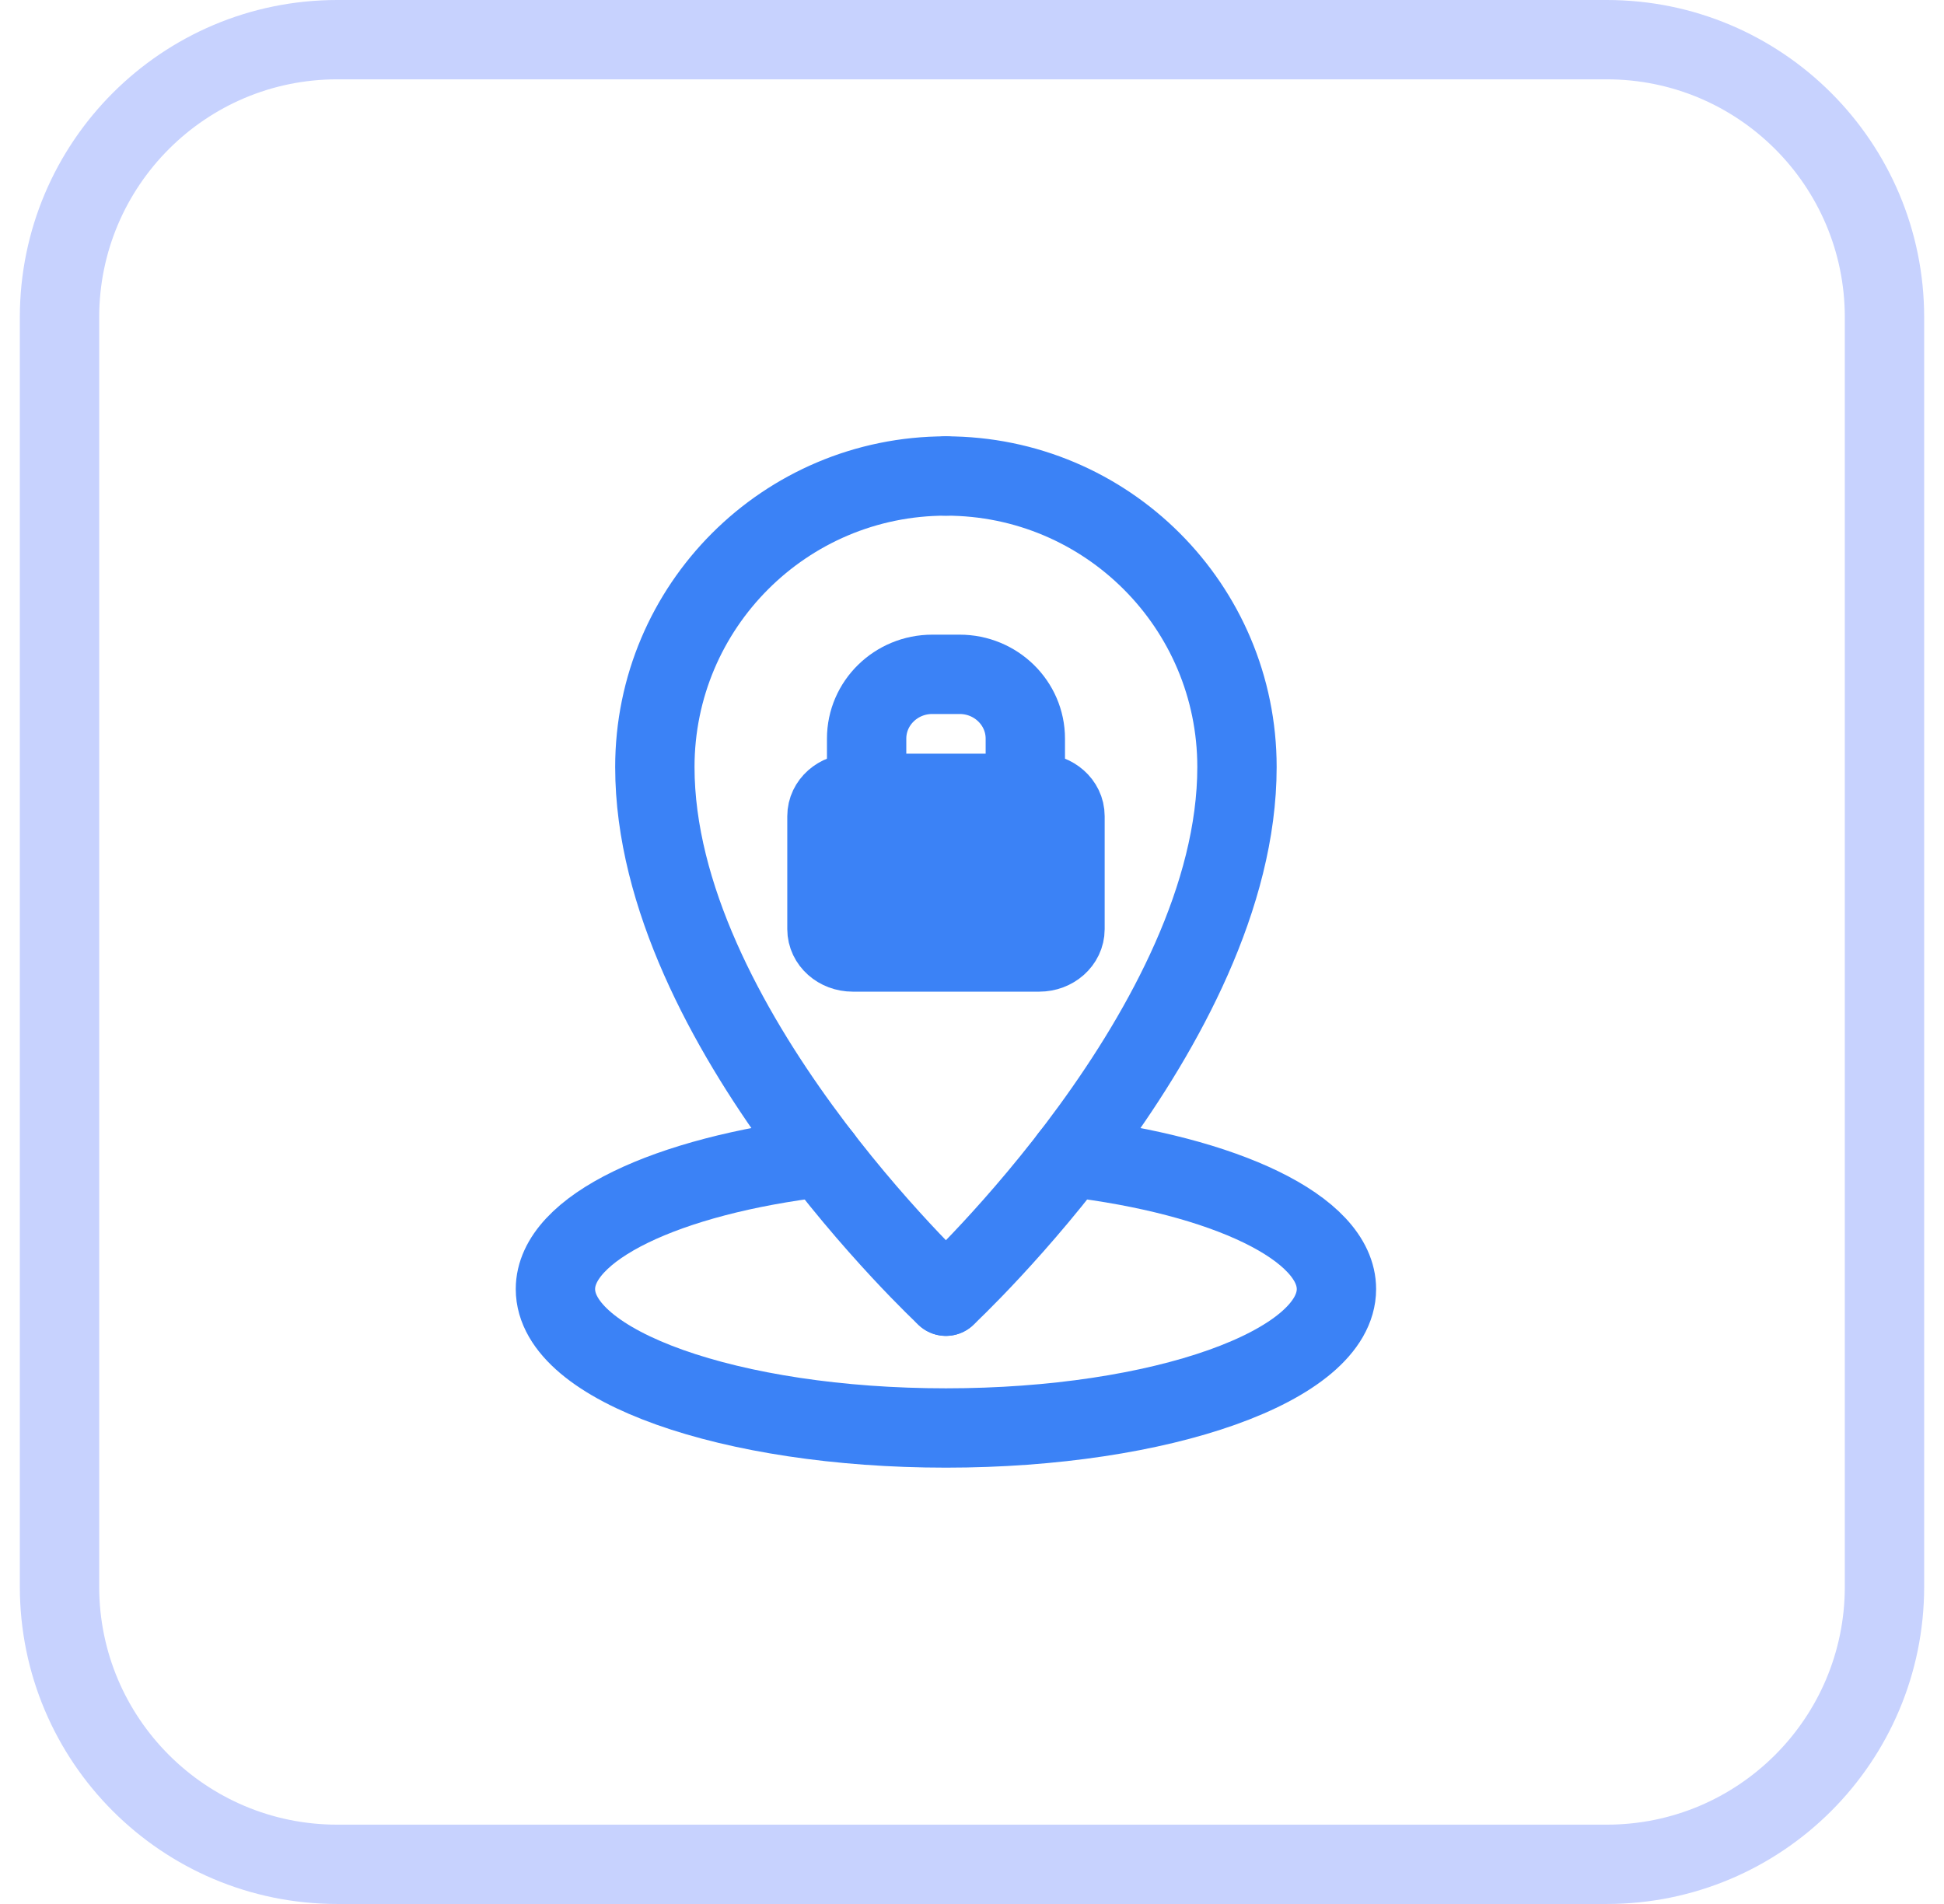
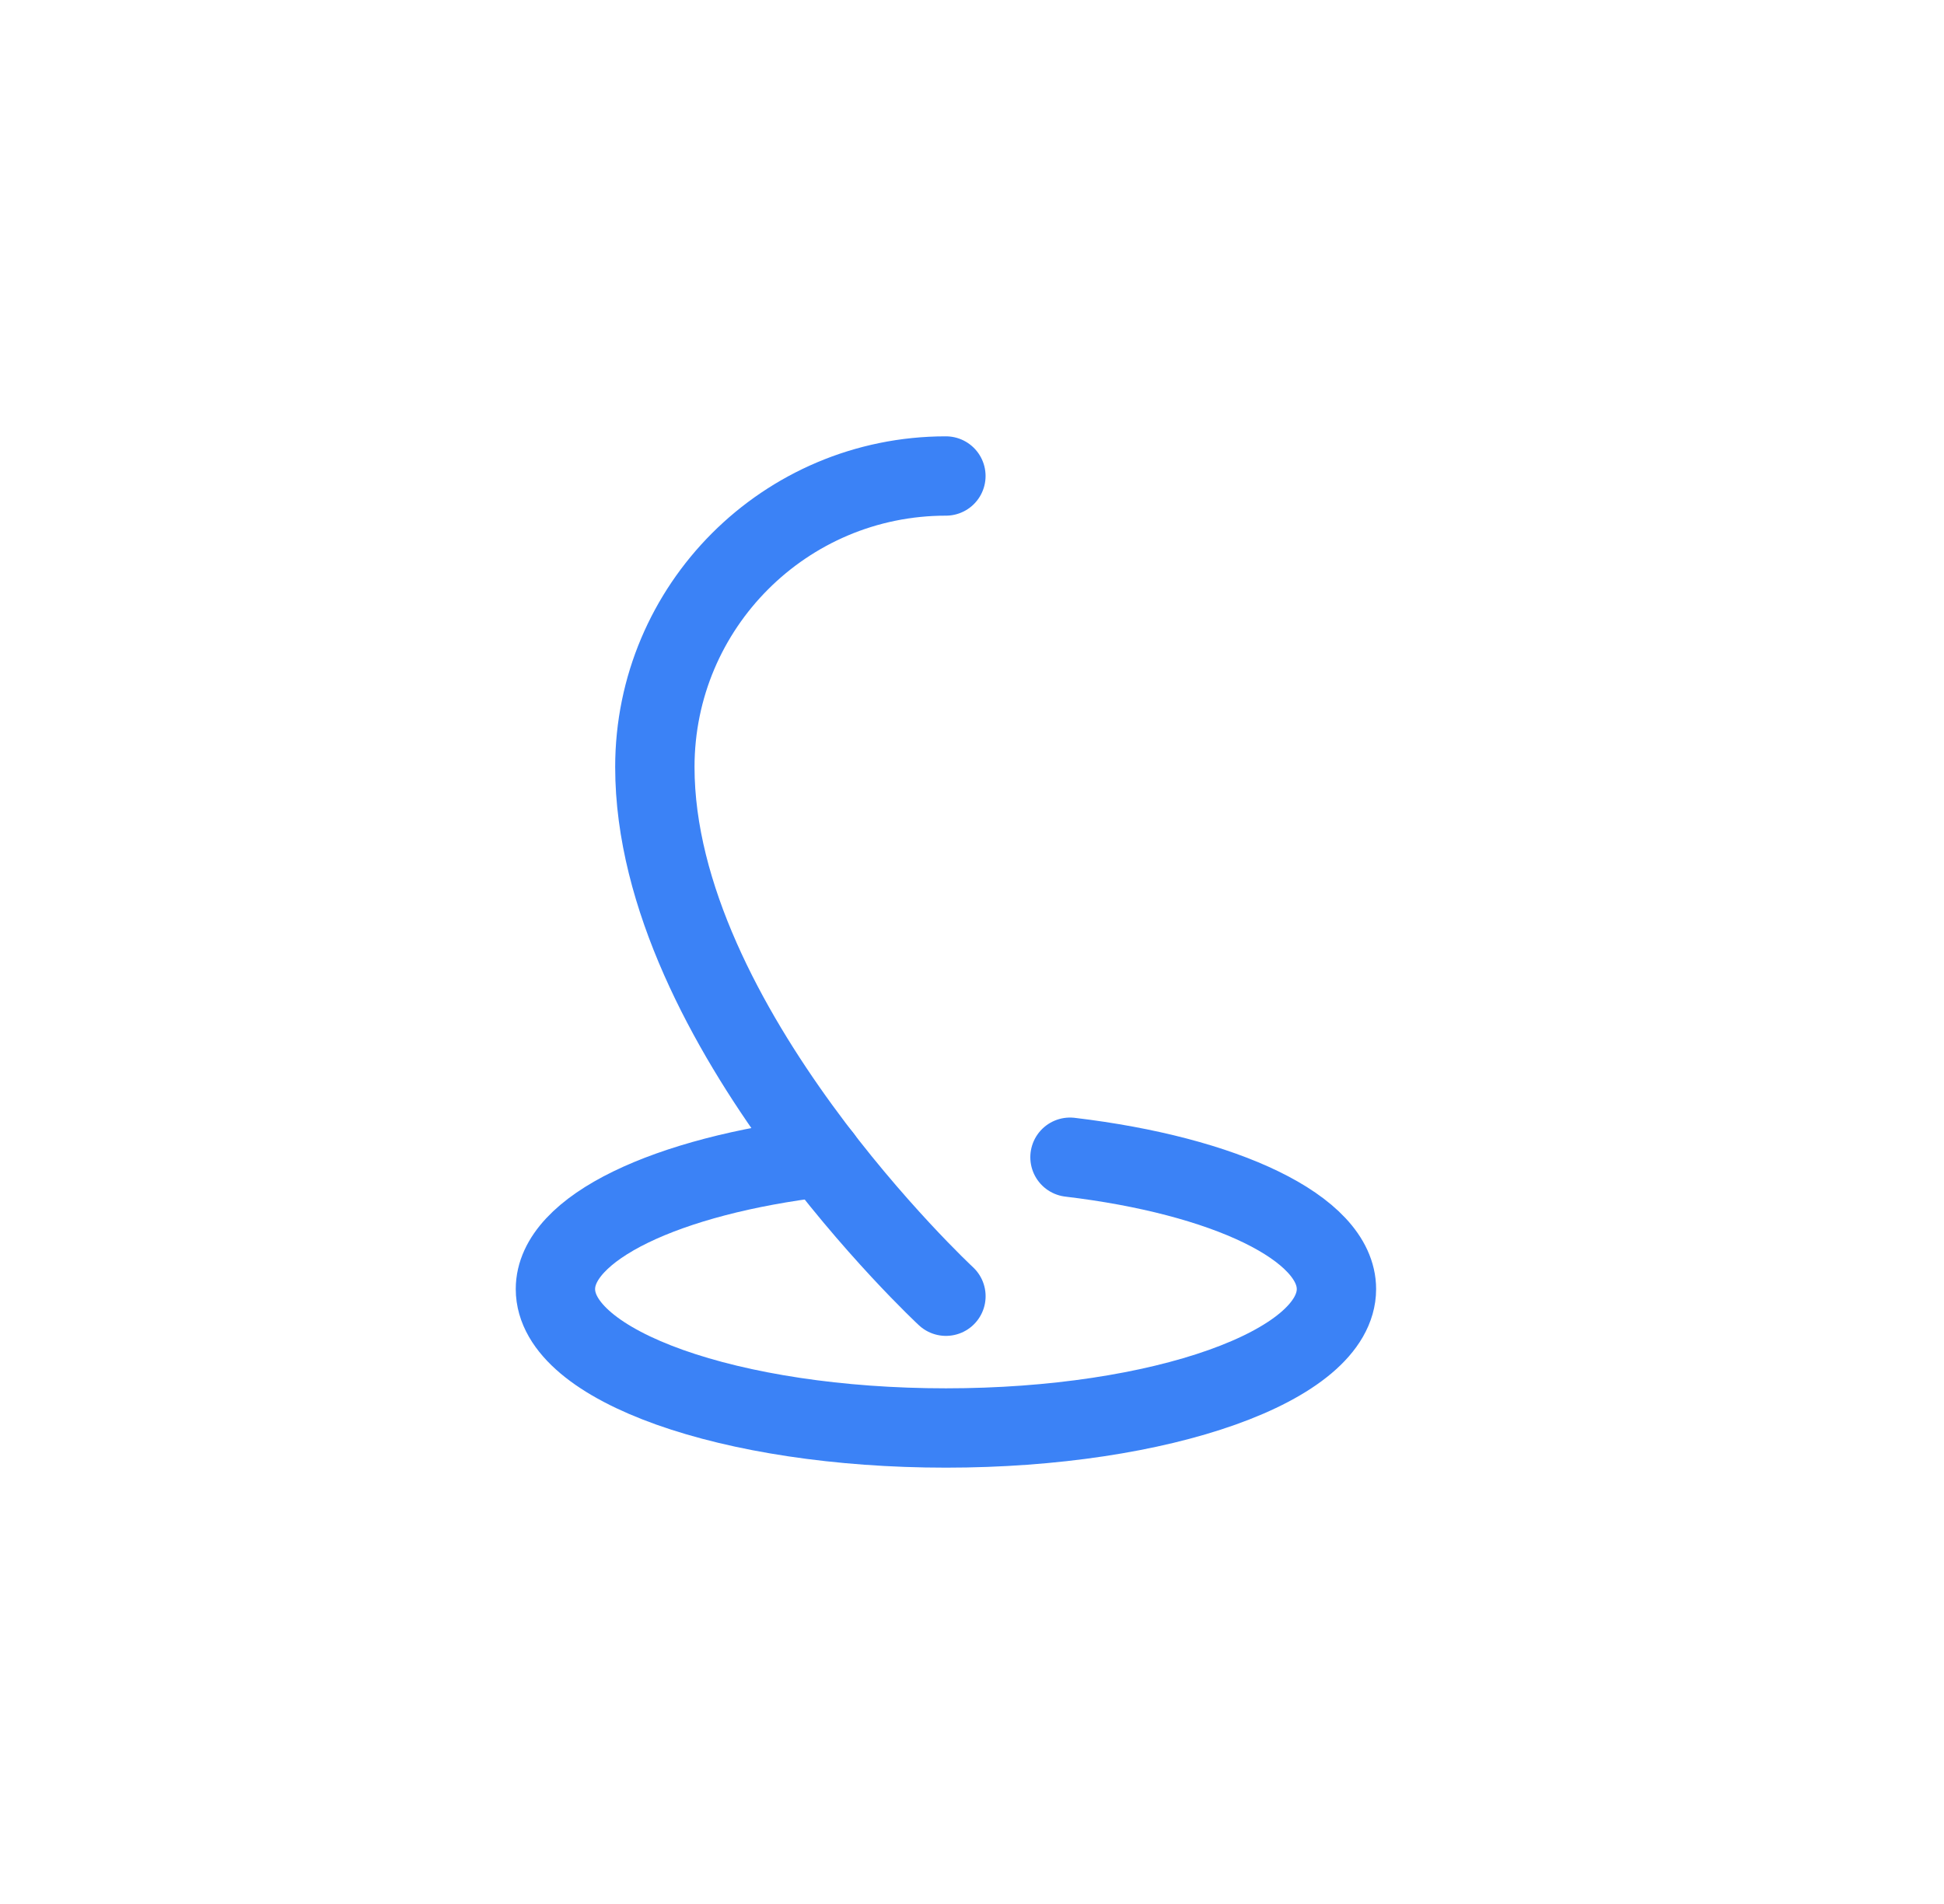
<svg xmlns="http://www.w3.org/2000/svg" width="49" height="48" viewBox="0 0 49 48" fill="none">
-   <path d="M8.5 1H40.5C44.366 1 47.5 4.134 47.5 8V40C47.5 43.866 44.366 47 40.5 47H8.5C4.634 47 1.5 43.866 1.5 40V8C1.5 4.134 4.634 1 8.5 1Z" stroke="#C7D2FE" stroke-width="2" />
  <path d="M26.97 29.174C30.871 29.637 33.686 30.956 33.686 32.498C33.686 34.433 29.279 36 23.844 36C18.408 36 14 34.433 14 32.498C14 30.956 16.815 29.637 20.717 29.174" stroke="#3B82F6" stroke-width="2" stroke-linecap="round" stroke-linejoin="round" />
-   <path d="M23.842 12C27.894 12 31.179 15.284 31.179 19.337C31.179 25.858 23.842 32.678 23.842 32.678" stroke="#3B82F6" stroke-width="2" stroke-linecap="round" stroke-linejoin="round" />
  <path d="M23.842 12C19.79 12 16.506 15.286 16.506 19.337C16.506 25.858 23.843 32.678 23.843 32.678" stroke="#3B82F6" stroke-width="2" stroke-linecap="round" stroke-linejoin="round" />
-   <path d="M26.195 20H21.493C21.134 20 20.844 20.257 20.844 20.575V23.424C20.844 23.742 21.134 24 21.493 24H26.195C26.553 24 26.844 23.742 26.844 23.424V20.575C26.844 20.257 26.553 20 26.195 20Z" fill="#3B82F6" stroke="#3B82F6" stroke-width="2" stroke-linecap="round" stroke-linejoin="round" />
-   <path d="M21.844 20V18.621C21.844 17.726 22.585 17 23.499 17H24.188C25.102 17 25.844 17.726 25.844 18.621V20" stroke="#3B82F6" stroke-width="2" stroke-linecap="round" stroke-linejoin="round" />
</svg>